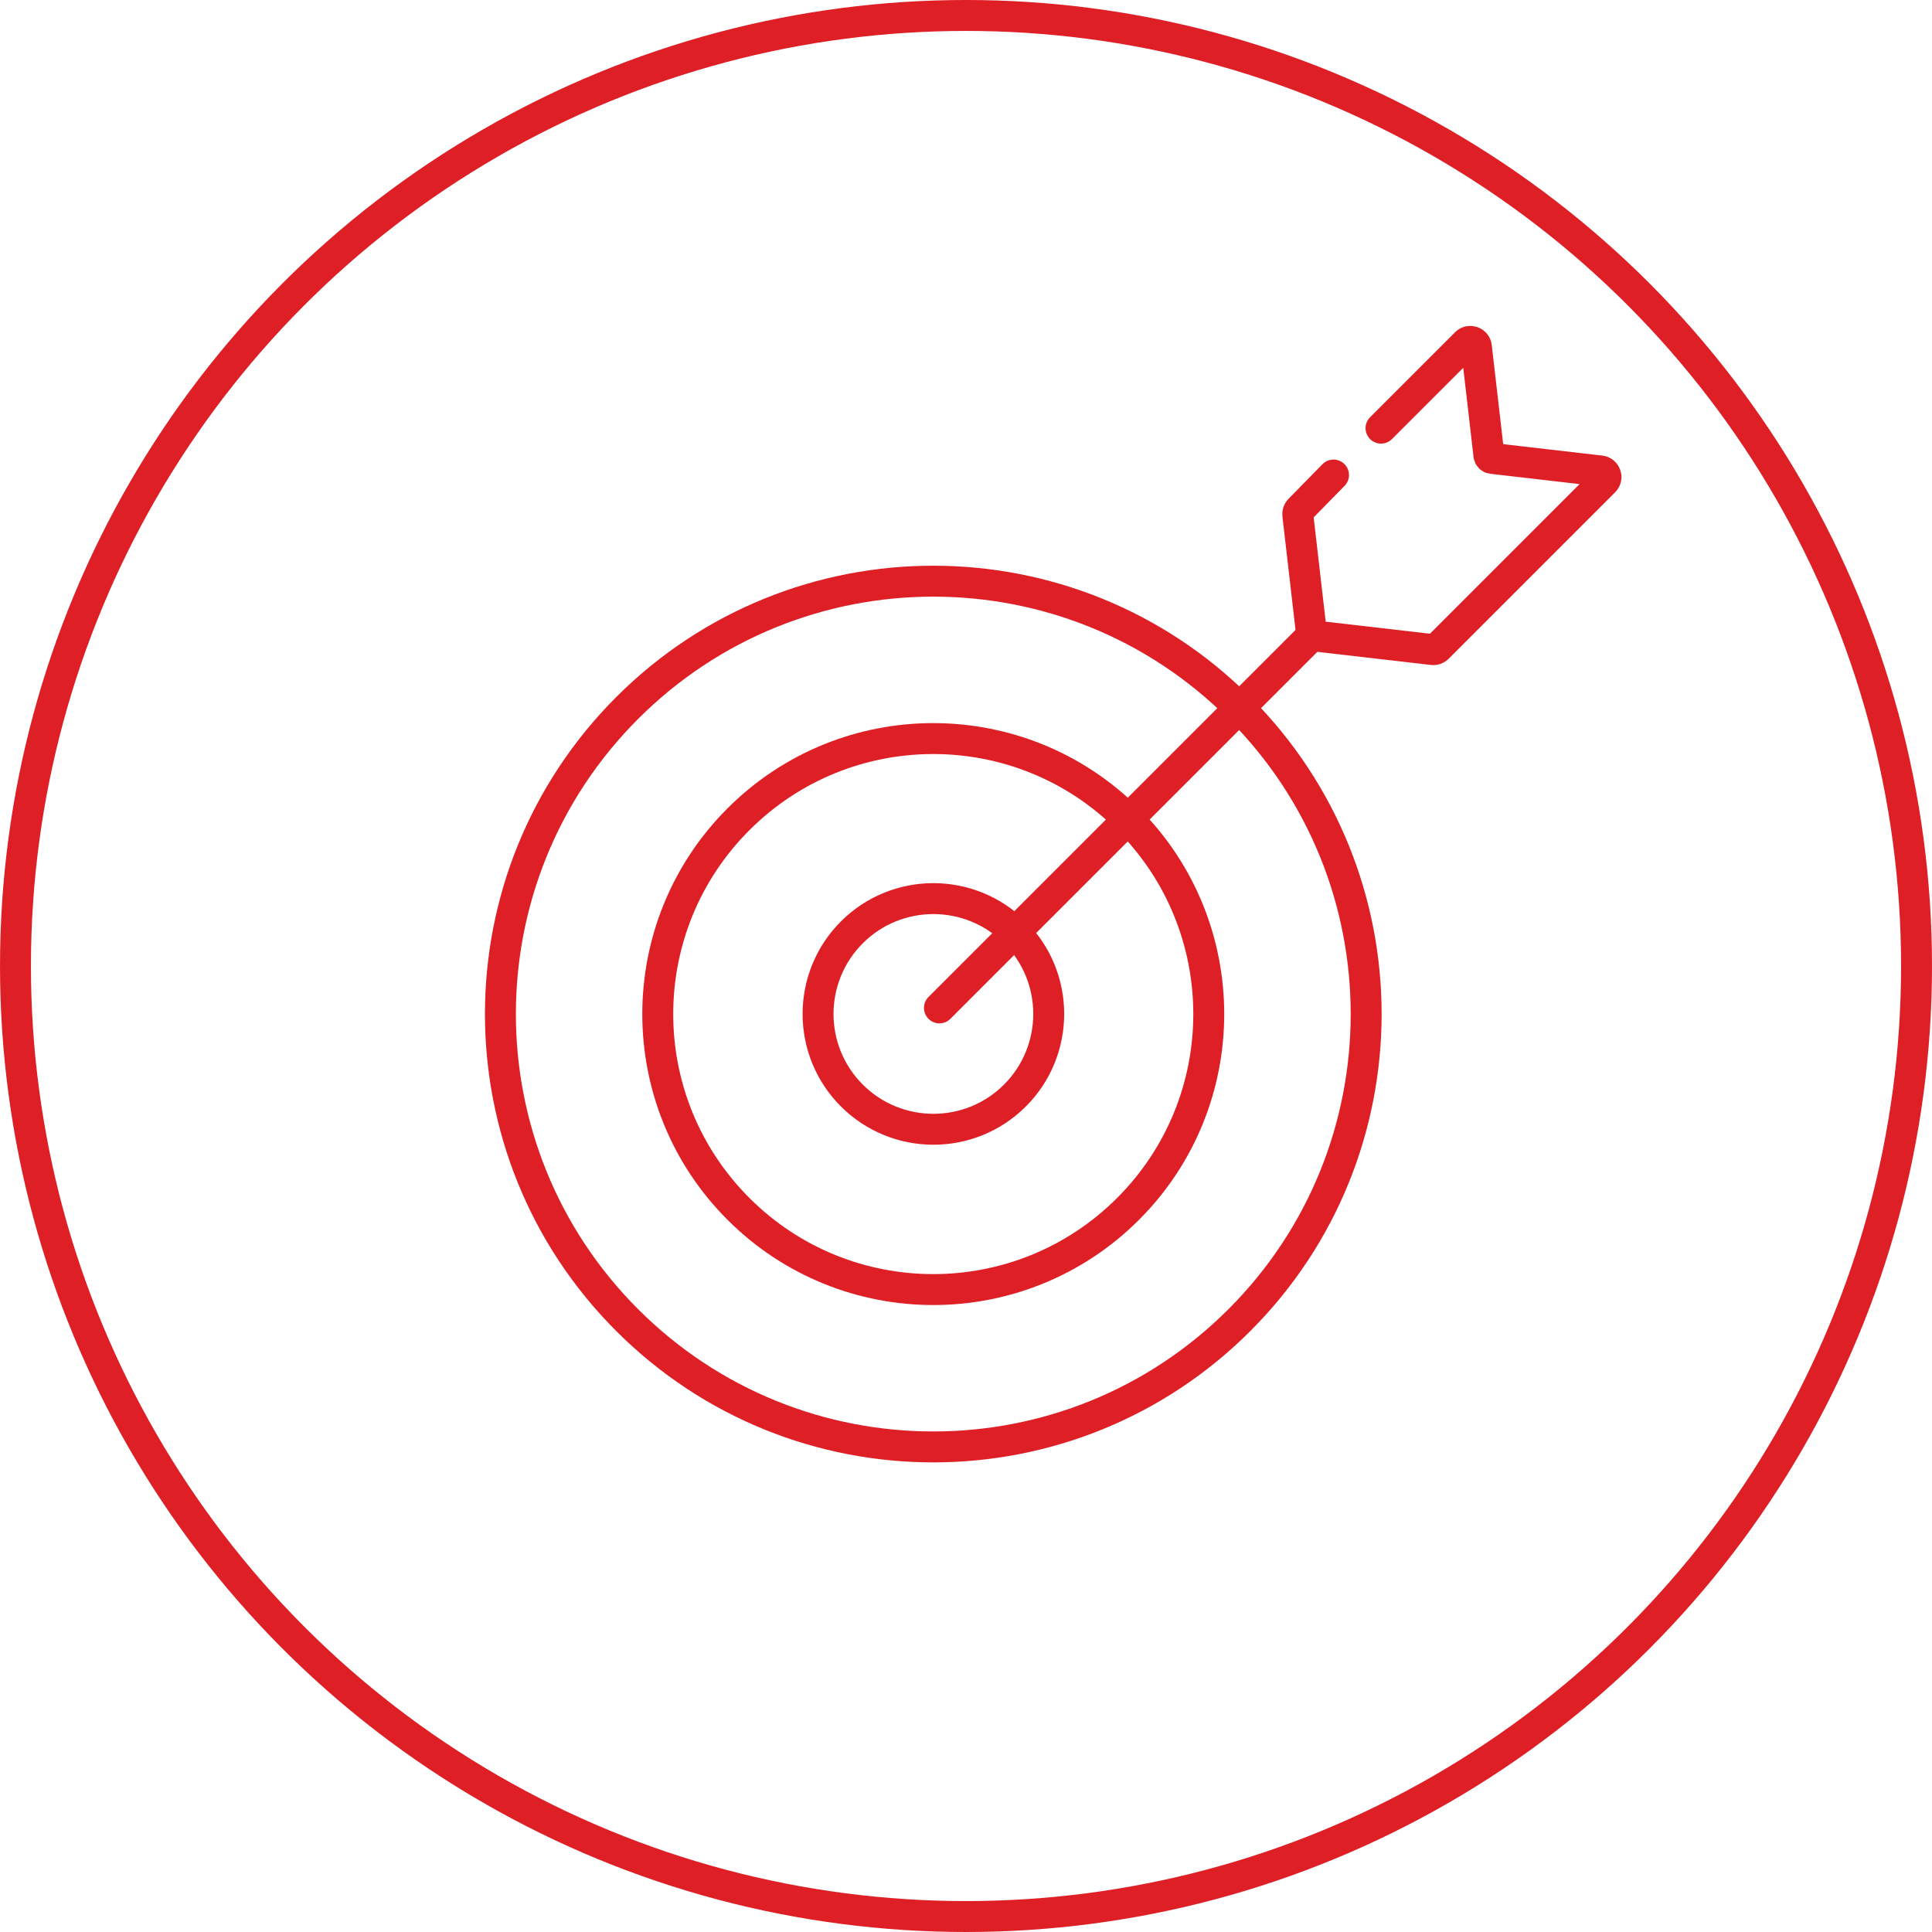
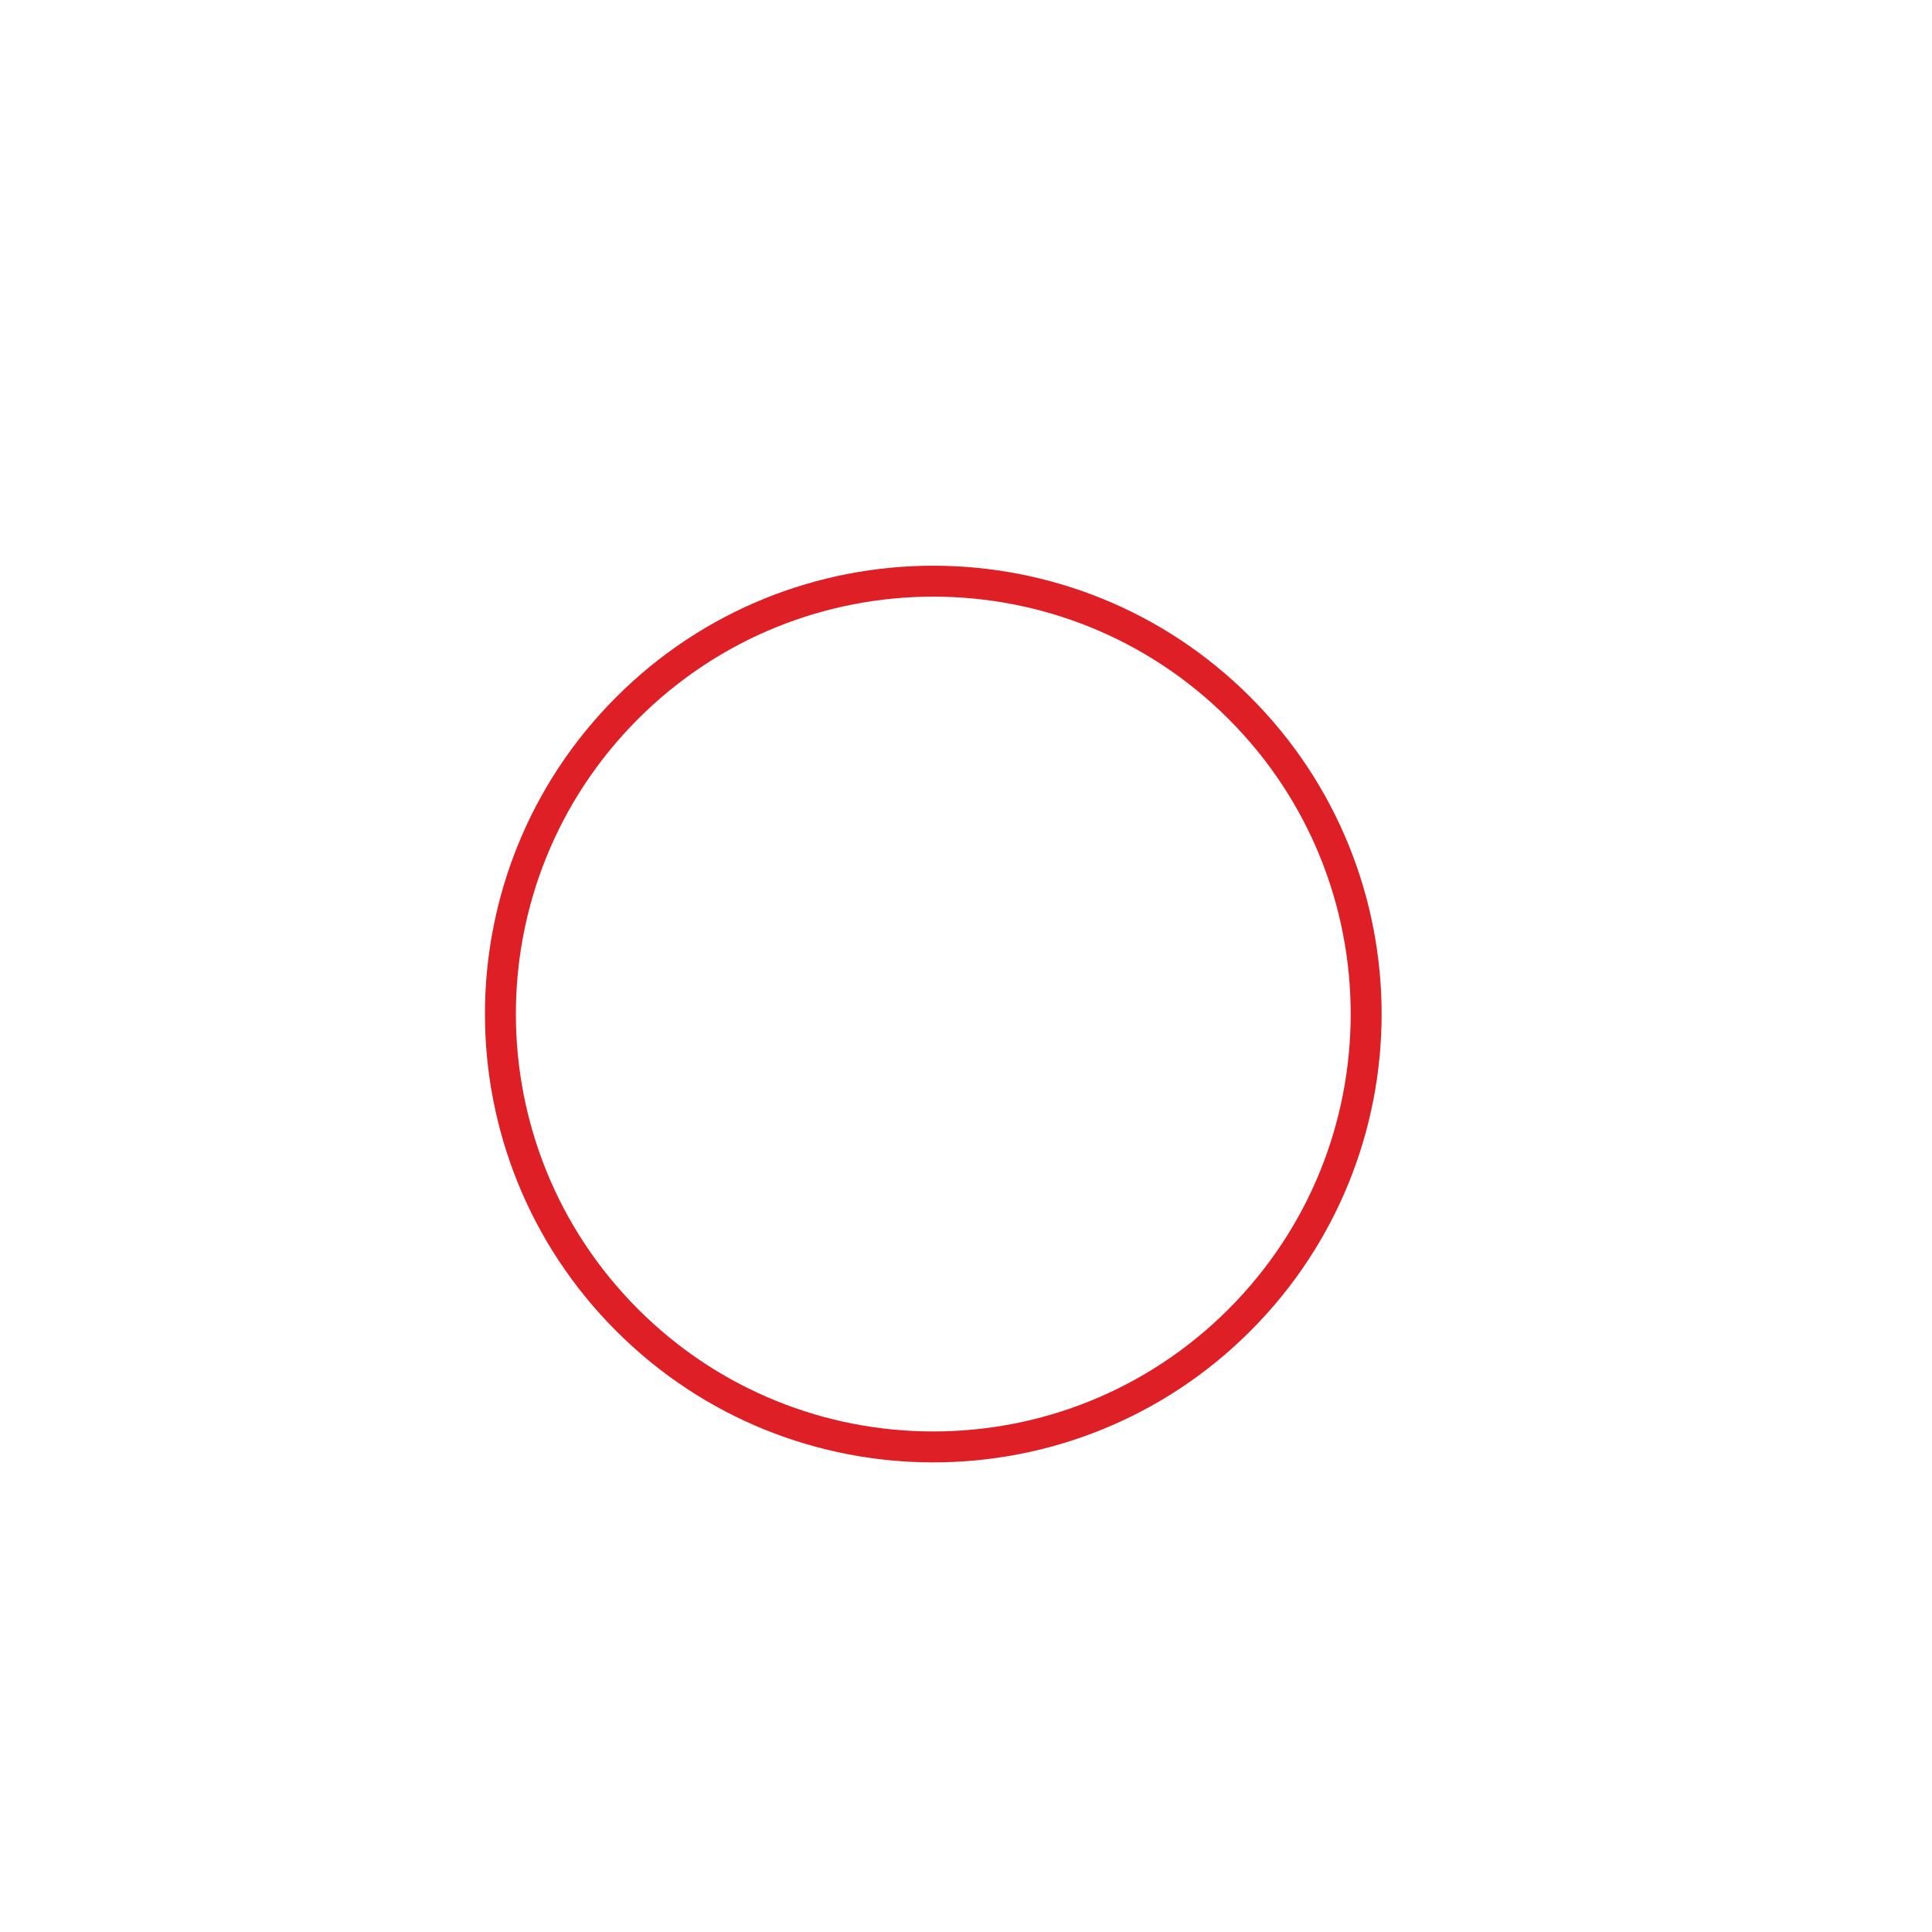
<svg xmlns="http://www.w3.org/2000/svg" id="Layer_2" data-name="Layer 2" viewBox="0 0 437.26 437.26">
  <defs>
    <style>
      .cls-1, .cls-2 {
        fill: none;
        stroke: #df1f26;
        stroke-miterlimit: 10;
        stroke-width: 7px;
      }

      .cls-2 {
        stroke-linecap: round;
      }
    </style>
  </defs>
  <g id="Layer_1-2" data-name="Layer 1">
    <g>
-       <circle class="cls-1" cx="218.63" cy="218.63" r="215.13" />
      <g id="g511">
        <g id="g517">
          <path id="path519" class="cls-2" d="m280.5,298.78c-38.26,38.26-100.29,38.26-138.55,0-38.26-38.26-38.26-100.29,0-138.55,38.26-38.26,100.29-38.26,138.55,0,38.26,38.26,38.26,100.29,0,138.55Z" />
        </g>
        <g id="g521">
-           <path id="path523" class="cls-2" d="m255.31,273.6c-24.35,24.35-63.83,24.35-88.18,0-24.35-24.35-24.35-63.83,0-88.18,24.35-24.35,63.83-24.35,88.18,0,24.35,24.35,24.35,63.83,0,88.18Z" />
-         </g>
+           </g>
        <g id="g525">
-           <path id="path527" class="cls-2" d="m229.71,247.94c-10.19,10.19-26.72,10.19-36.92,0-10.19-10.19-10.19-26.72,0-36.92,10.19-10.19,26.72-10.19,36.92,0,10.19,10.19,10.19,26.72,0,36.92Z" />
-         </g>
+           </g>
        <g id="g529">
-           <path id="path531" class="cls-2" d="m212.62,228.11l84.25-84.25" />
-         </g>
+           </g>
        <g id="g533">
-           <path id="path535" class="cls-2" d="m312.56,96.9l19.24-19.24c.81-.81,2.21-.33,2.34.81l2.84,24.59c.04.36.33.65.69.69l24.59,2.84c1.14.13,1.63,1.53.82,2.34l-37.7,37.7c-.3.3-.71.44-1.13.39l-27.37-3.16-3.16-27.37c-.05-.42.1-.83.39-1.13l7.7-7.85" />
-         </g>
+           </g>
      </g>
    </g>
  </g>
</svg>